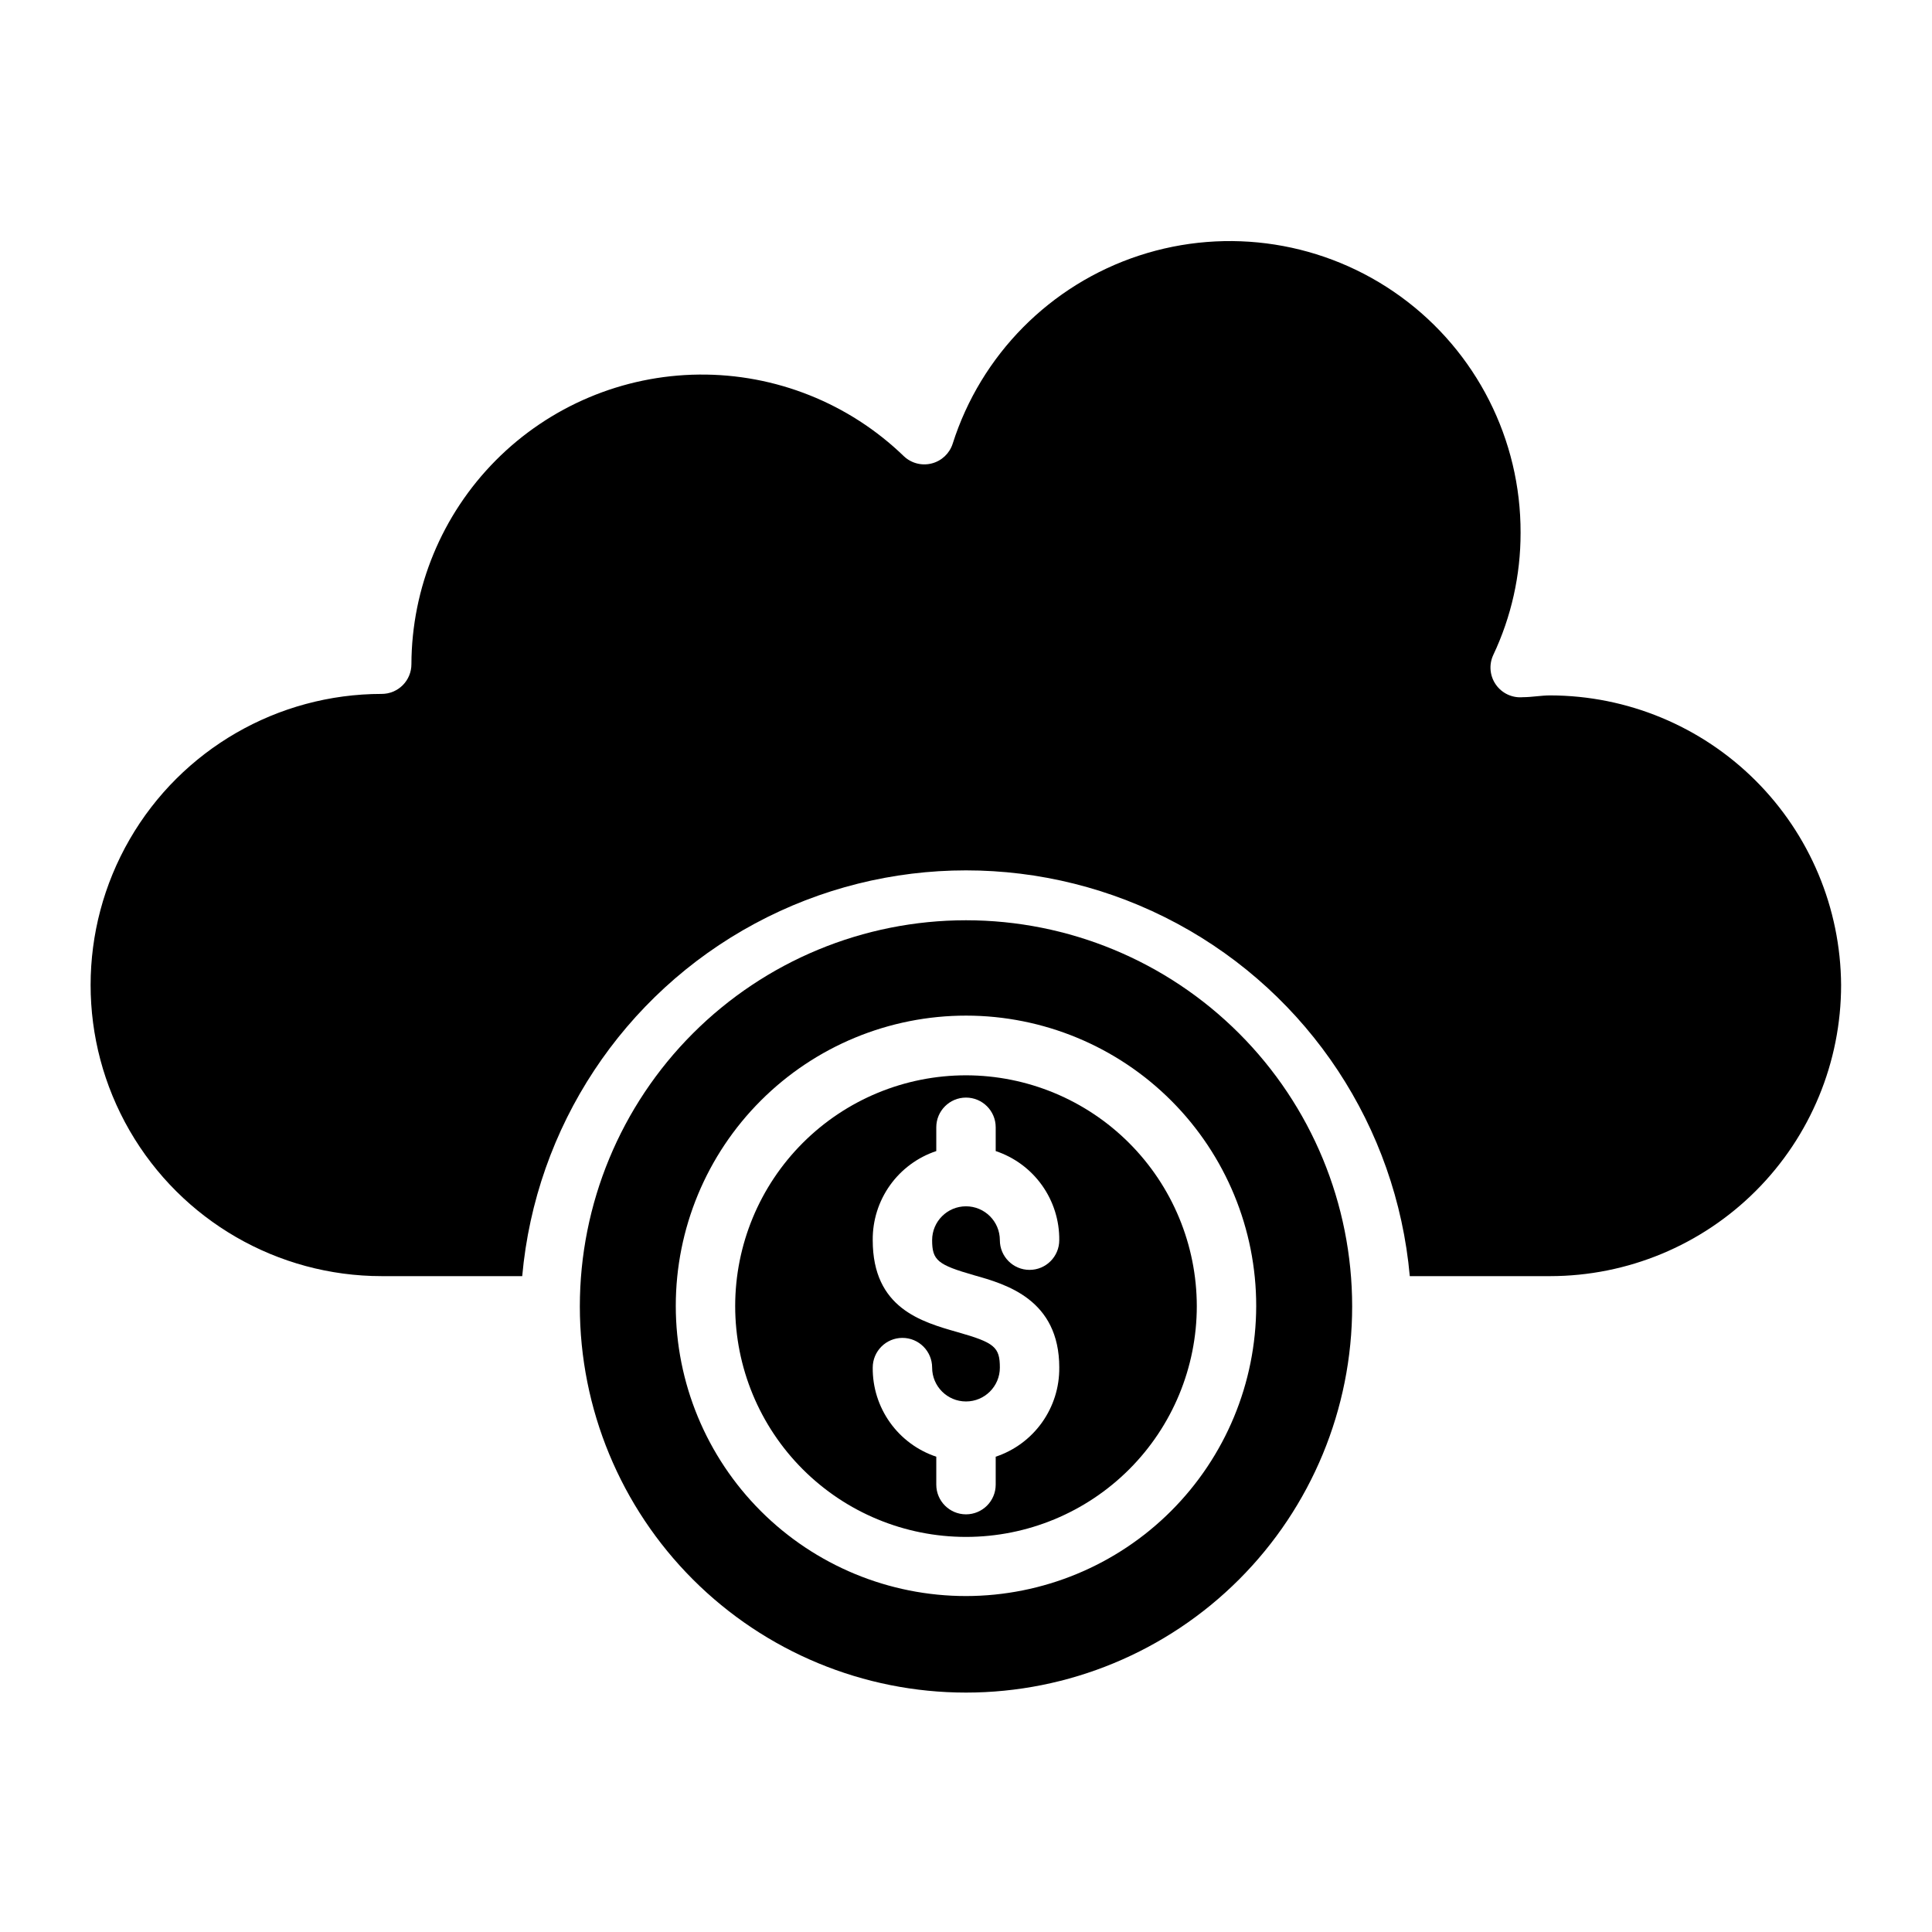
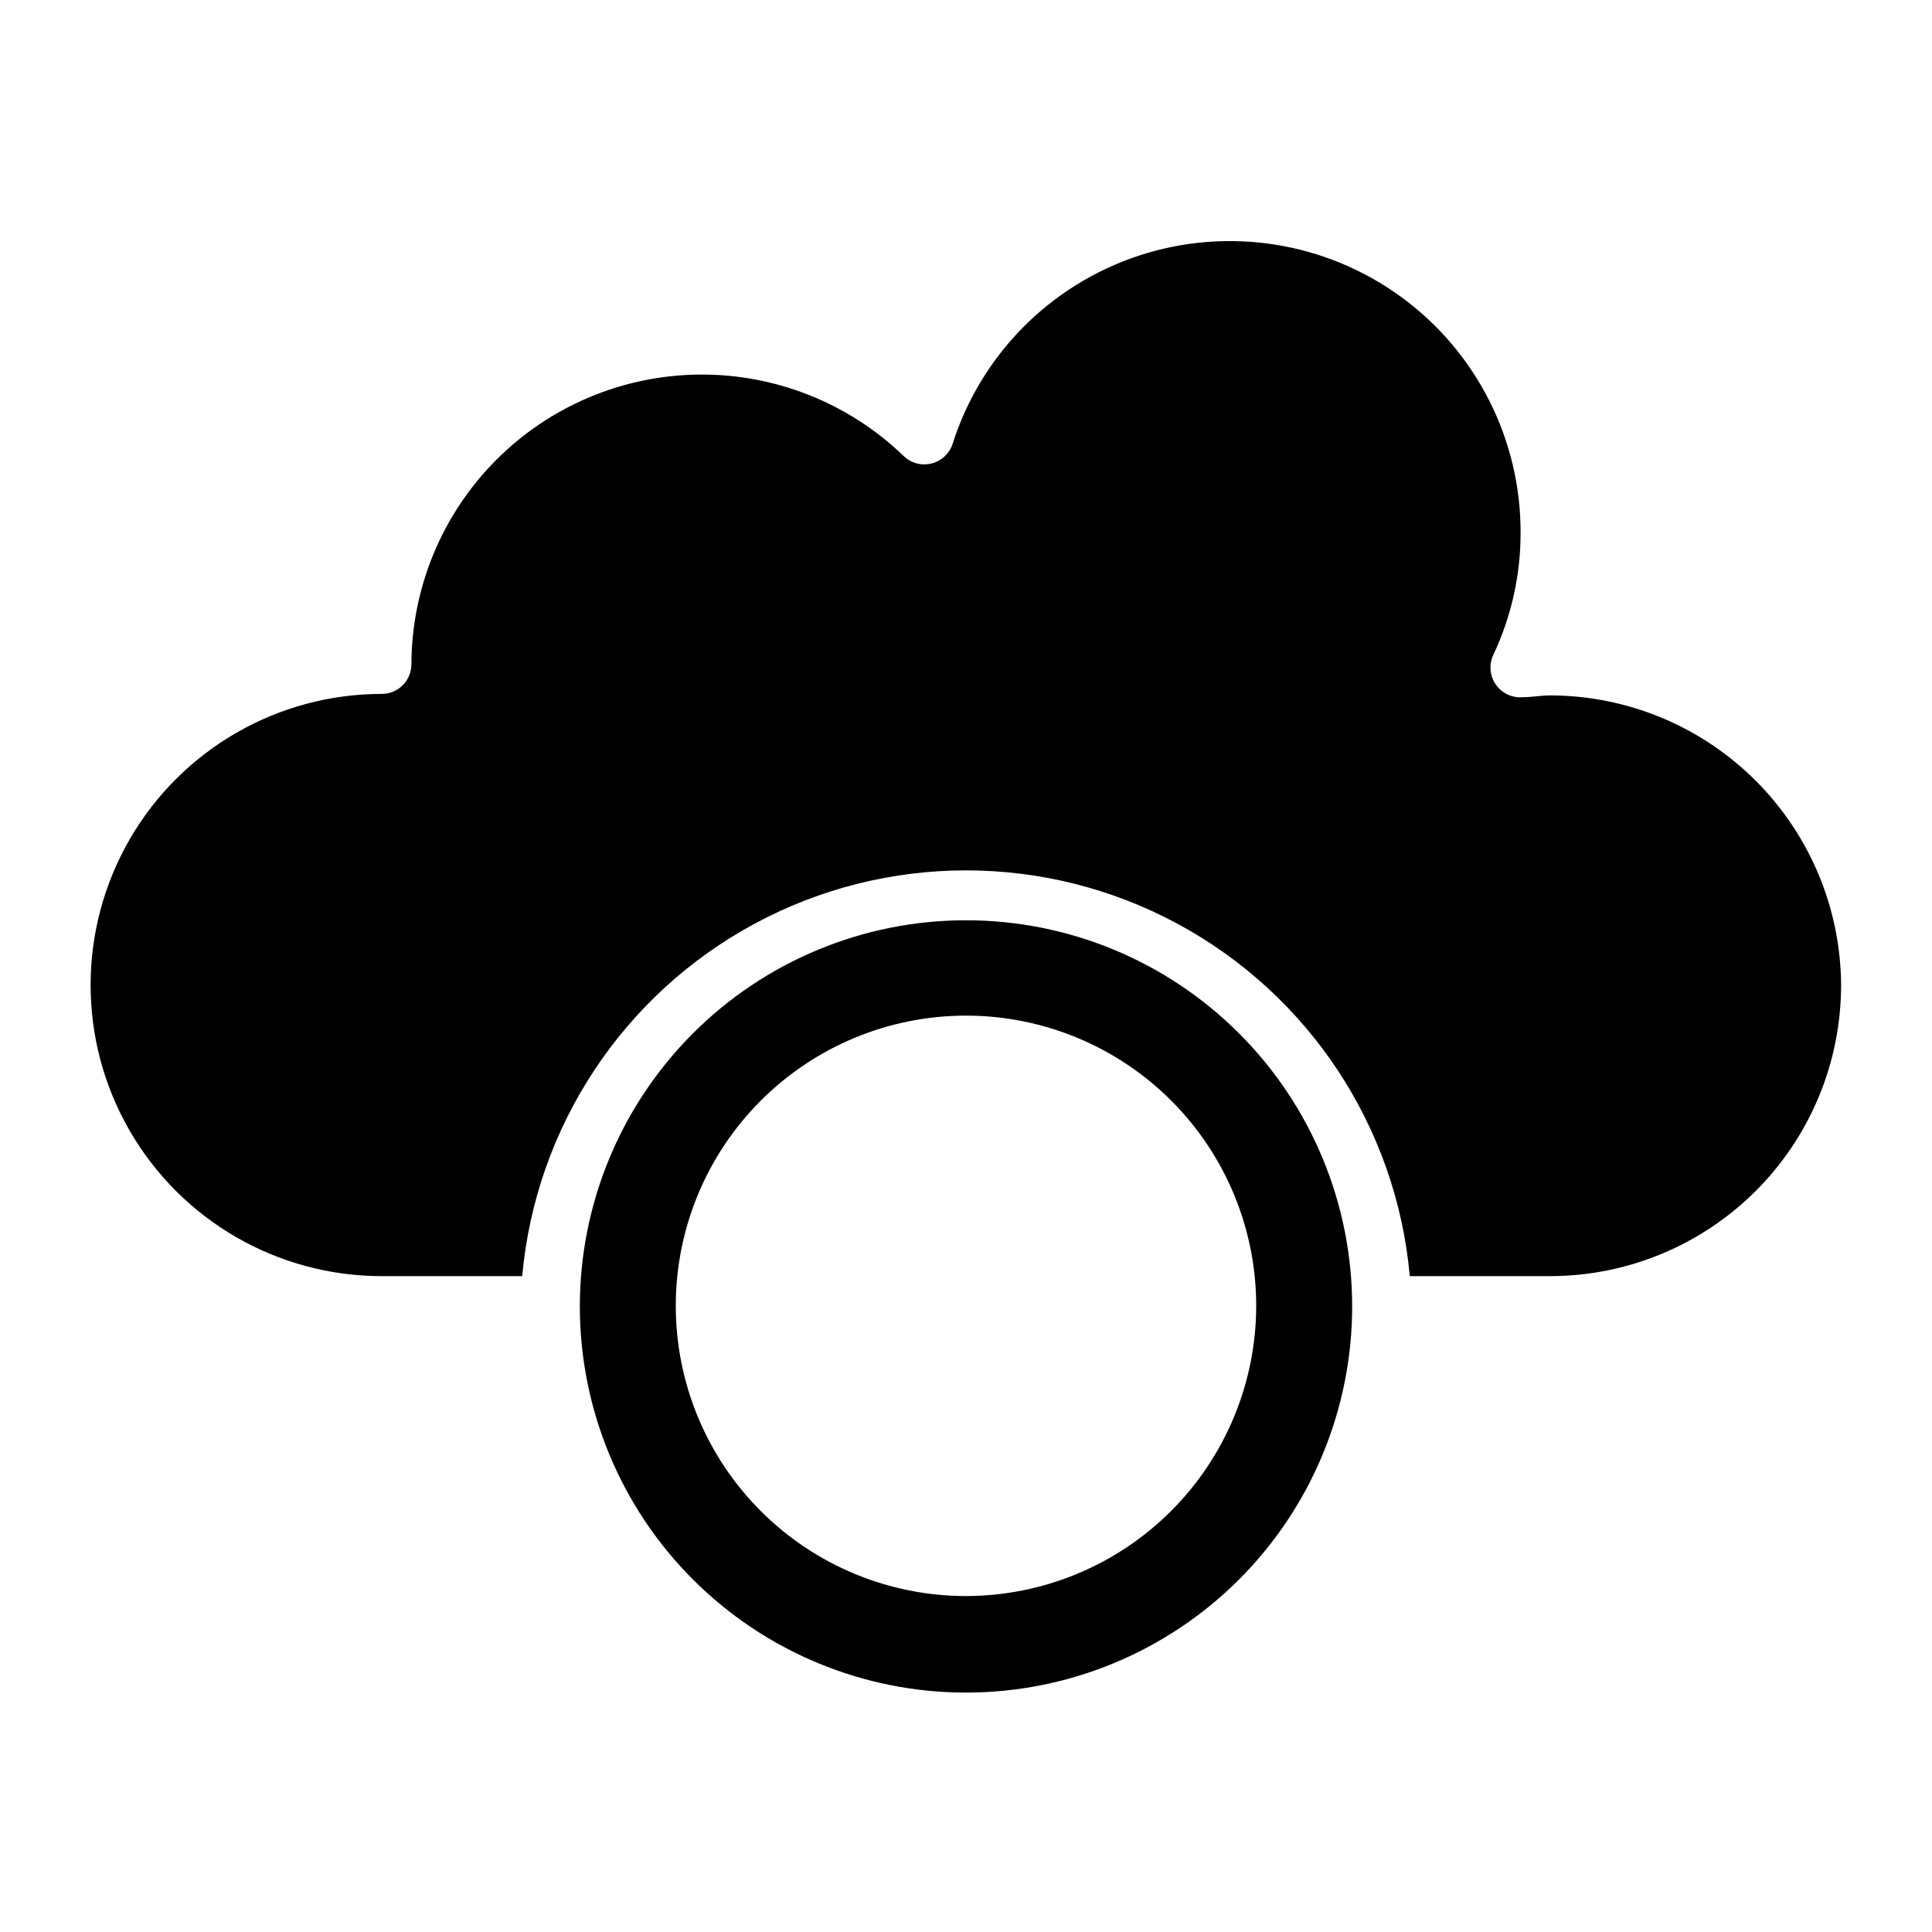
<svg xmlns="http://www.w3.org/2000/svg" fill="#000000" width="800px" height="800px" version="1.1" viewBox="144 144 512 512">
  <g>
    <path d="m400 387.88c-27.145 0-53.172 10.781-72.363 29.973-19.191 19.191-29.973 45.223-29.973 72.363 0 27.141 10.781 53.172 29.973 72.363 19.191 19.191 45.219 29.973 72.363 29.973 27.141 0 53.168-10.781 72.359-29.973 19.195-19.191 29.977-45.223 29.977-72.363 0-27.141-10.781-53.172-29.977-72.363-19.191-19.191-45.219-29.973-72.359-29.973zm0 179.09c-20.402 0-39.969-8.105-54.395-22.535-14.422-14.43-22.523-34-22.516-54.402 0.008-20.402 8.121-39.965 22.555-54.383 14.434-14.422 34.004-22.512 54.406-22.5 20.402 0.016 39.965 8.133 54.379 22.574 14.414 14.438 22.5 34.012 22.477 54.414-0.039 20.379-8.16 39.906-22.574 54.309-14.418 14.402-33.957 22.5-54.332 22.523z" />
    <path d="m631.91 405.04c0 20.449-8.117 40.059-22.57 54.523-14.449 14.465-34.051 22.602-54.5 22.625h-37.234c-3.543-39.523-26.703-74.621-61.641-93.426-34.941-18.805-76.992-18.805-111.93 0-34.941 18.805-58.098 53.902-61.645 93.426h-37.234c-27.562 0-53.031-14.703-66.812-38.574-13.777-23.867-13.777-53.277 0-77.145 13.781-23.871 39.25-38.574 66.812-38.574 2.086 0 4.09-0.828 5.566-2.305 1.477-1.477 2.305-3.481 2.305-5.566 0.062-20.246 8.094-39.652 22.355-54.02 14.266-14.363 33.617-22.535 53.859-22.738 20.242-0.203 39.754 7.578 54.305 21.652 1.973 1.863 4.769 2.578 7.398 1.891 2.606-0.676 4.684-2.637 5.512-5.195 7.5-23.598 25.879-42.152 49.402-49.879 23.523-7.723 49.328-3.676 69.355 10.883 20.027 14.559 31.84 37.852 31.754 62.609 0.012 11.191-2.461 22.238-7.242 32.355-1.191 2.562-0.922 5.566 0.707 7.871 1.625 2.309 4.359 3.566 7.164 3.309 2.363 0 4.801-0.473 7.242-0.473 20.375 0.039 39.906 8.129 54.34 22.508 14.434 14.375 22.605 33.871 22.73 54.242z" />
-     <path d="m400 428.97c-16.223 0-31.781 6.441-43.254 17.914-11.469 11.469-17.914 27.027-17.914 43.25 0 16.223 6.445 31.781 17.914 43.25 11.473 11.473 27.031 17.914 43.254 17.914 16.219 0 31.777-6.441 43.25-17.914 11.469-11.469 17.914-27.027 17.914-43.25-0.02-16.215-6.473-31.762-17.938-43.227-11.465-11.469-27.012-17.918-43.227-17.938zm2.125 52.98c8.422 2.363 22.594 6.375 22.594 24.48h-0.004c0.055 5.211-1.551 10.305-4.578 14.547-3.027 4.246-7.32 7.418-12.266 9.066v7.402c0 4.348-3.523 7.871-7.871 7.871s-7.875-3.523-7.875-7.871v-7.402c-4.945-1.648-9.238-4.82-12.266-9.066-3.027-4.242-4.629-9.336-4.578-14.547 0-4.348 3.523-7.875 7.871-7.875s7.871 3.527 7.871 7.875c0 4.953 4.019 8.973 8.977 8.973 4.953 0 8.973-4.019 8.973-8.973 0-5.434-1.418-6.613-11.098-9.367-9.684-2.754-22.594-6.375-22.594-24.402v-0.004c-0.051-5.211 1.551-10.305 4.578-14.551 3.027-4.242 7.32-7.414 12.266-9.062v-6.301c0-4.348 3.527-7.871 7.875-7.871s7.871 3.523 7.871 7.871v6.301c4.945 1.648 9.238 4.82 12.266 9.062 3.027 4.246 4.633 9.34 4.578 14.551 0 4.348-3.523 7.875-7.871 7.875s-7.871-3.527-7.871-7.875c0-4.957-4.019-8.973-8.973-8.973-4.957 0-8.977 4.016-8.977 8.973 0 5.356 1.496 6.535 11.102 9.289z" />
  </g>
</svg>